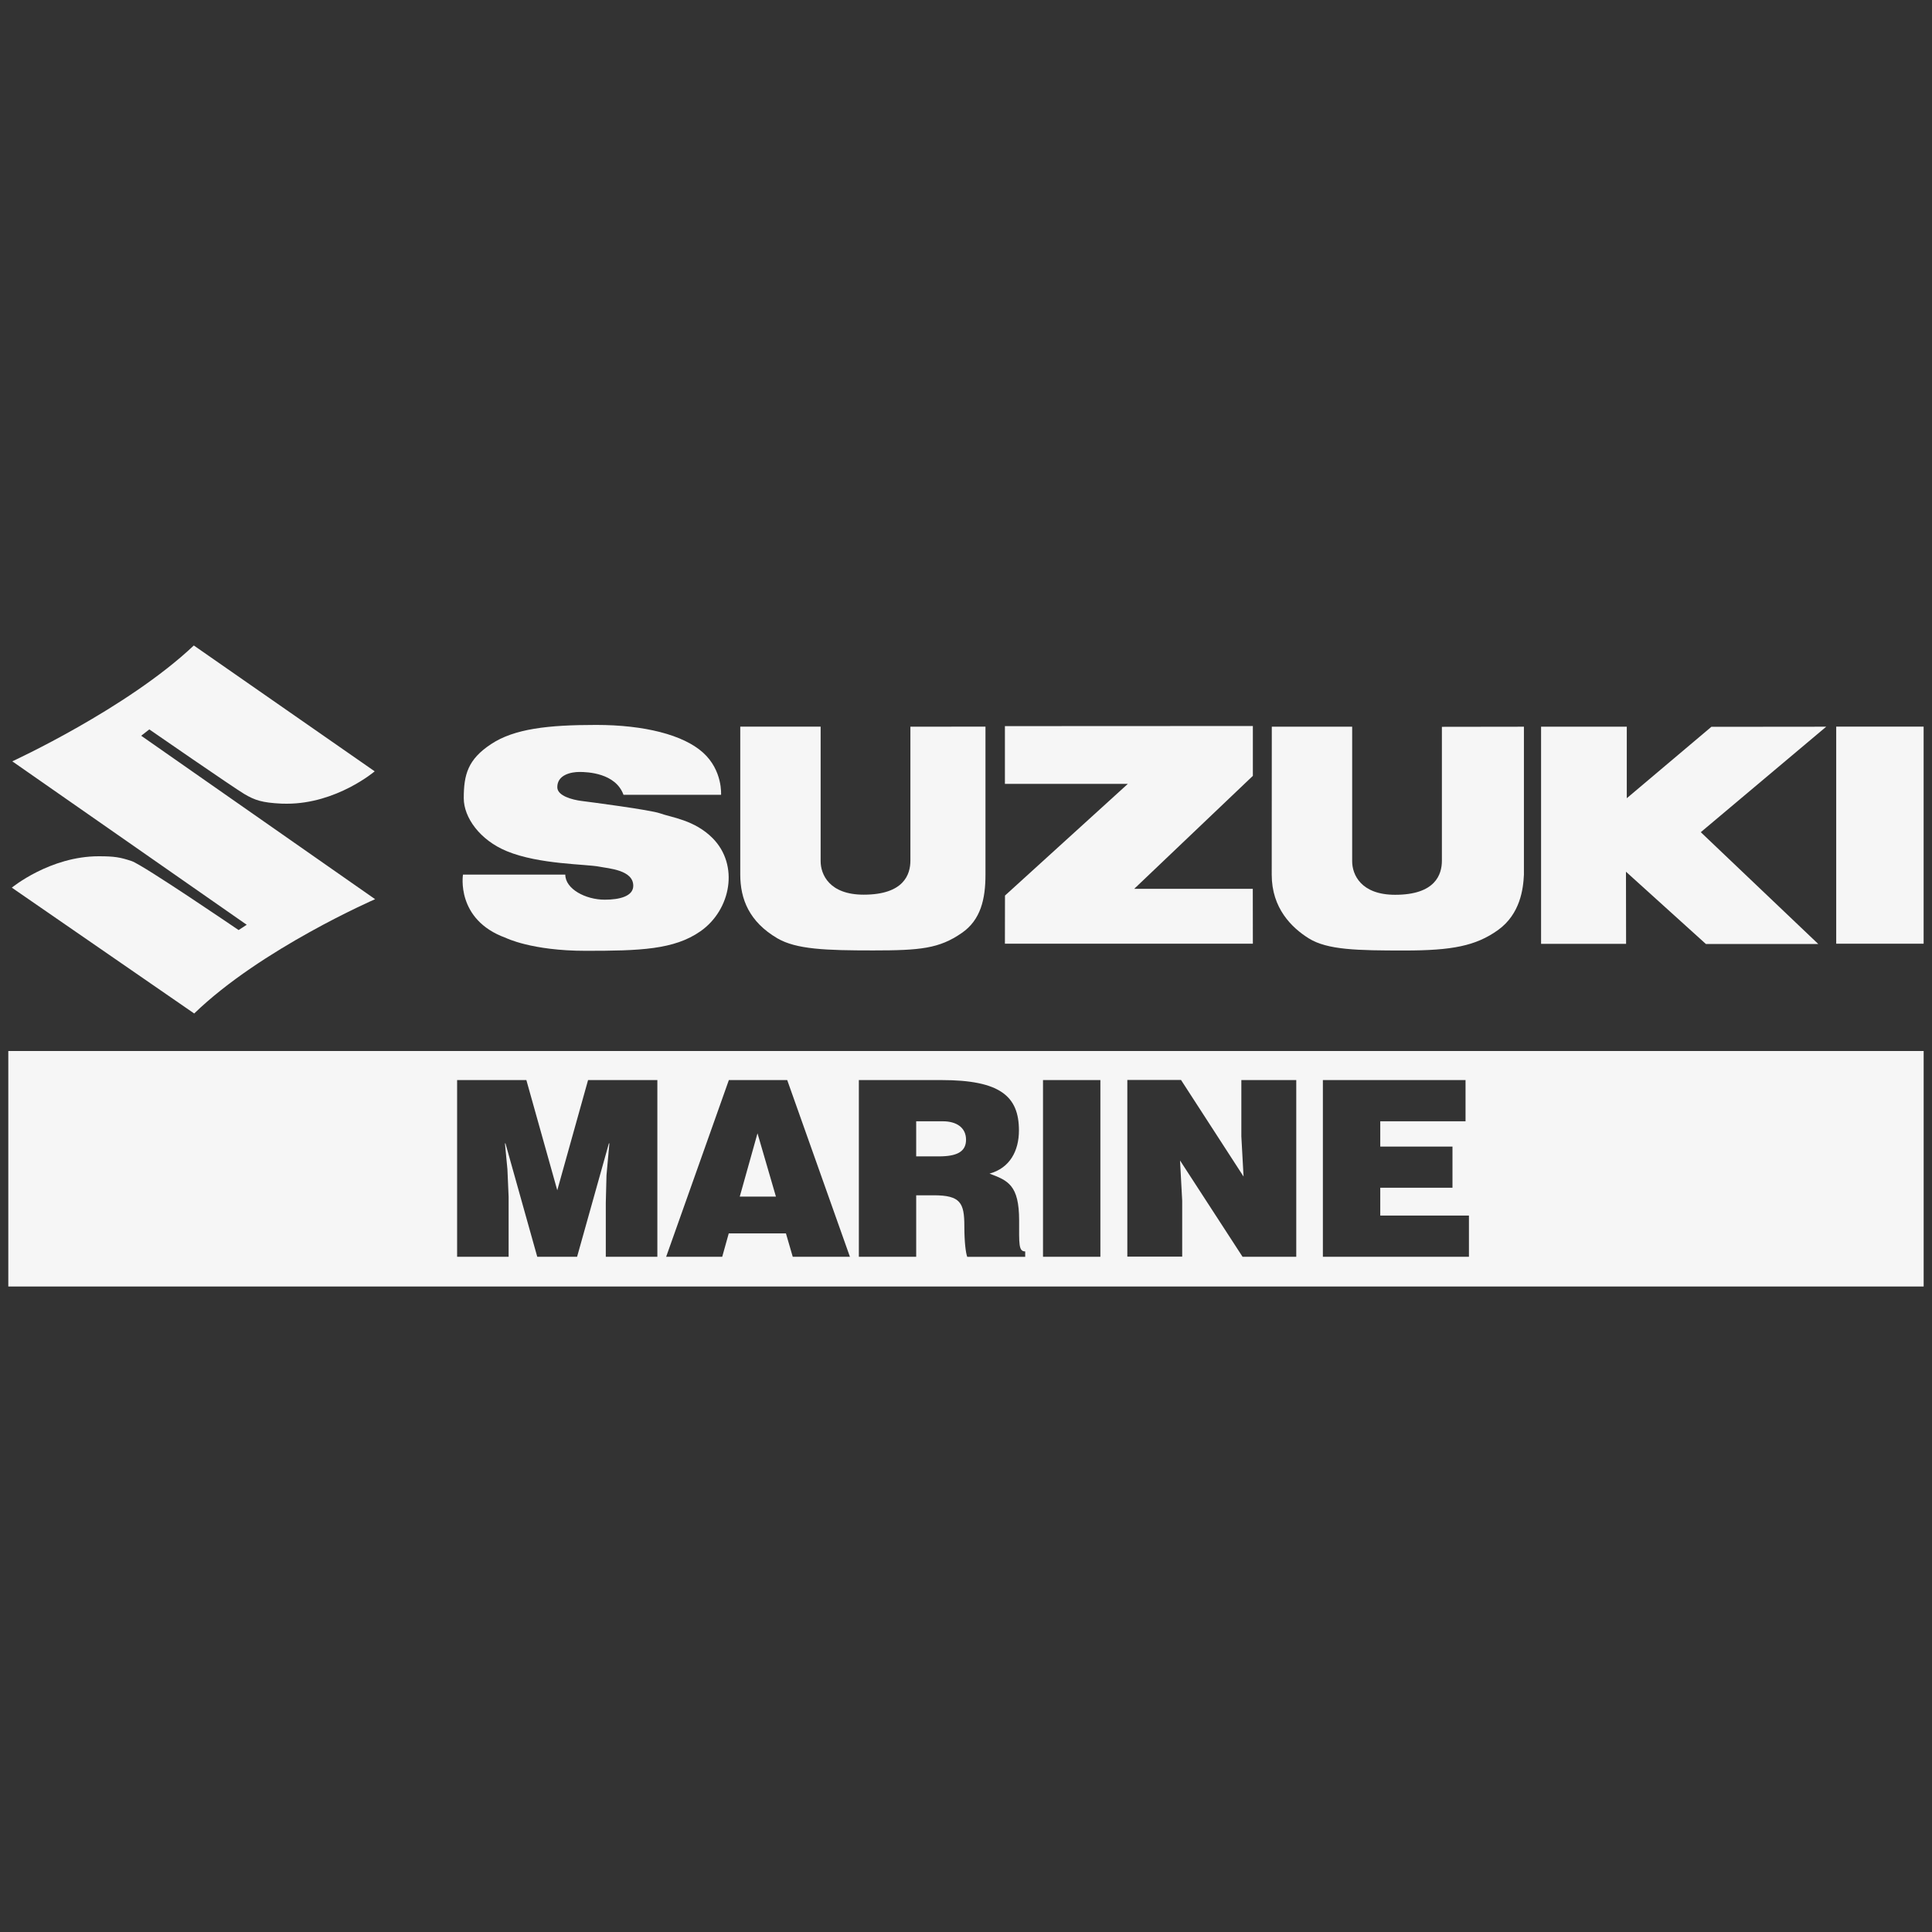
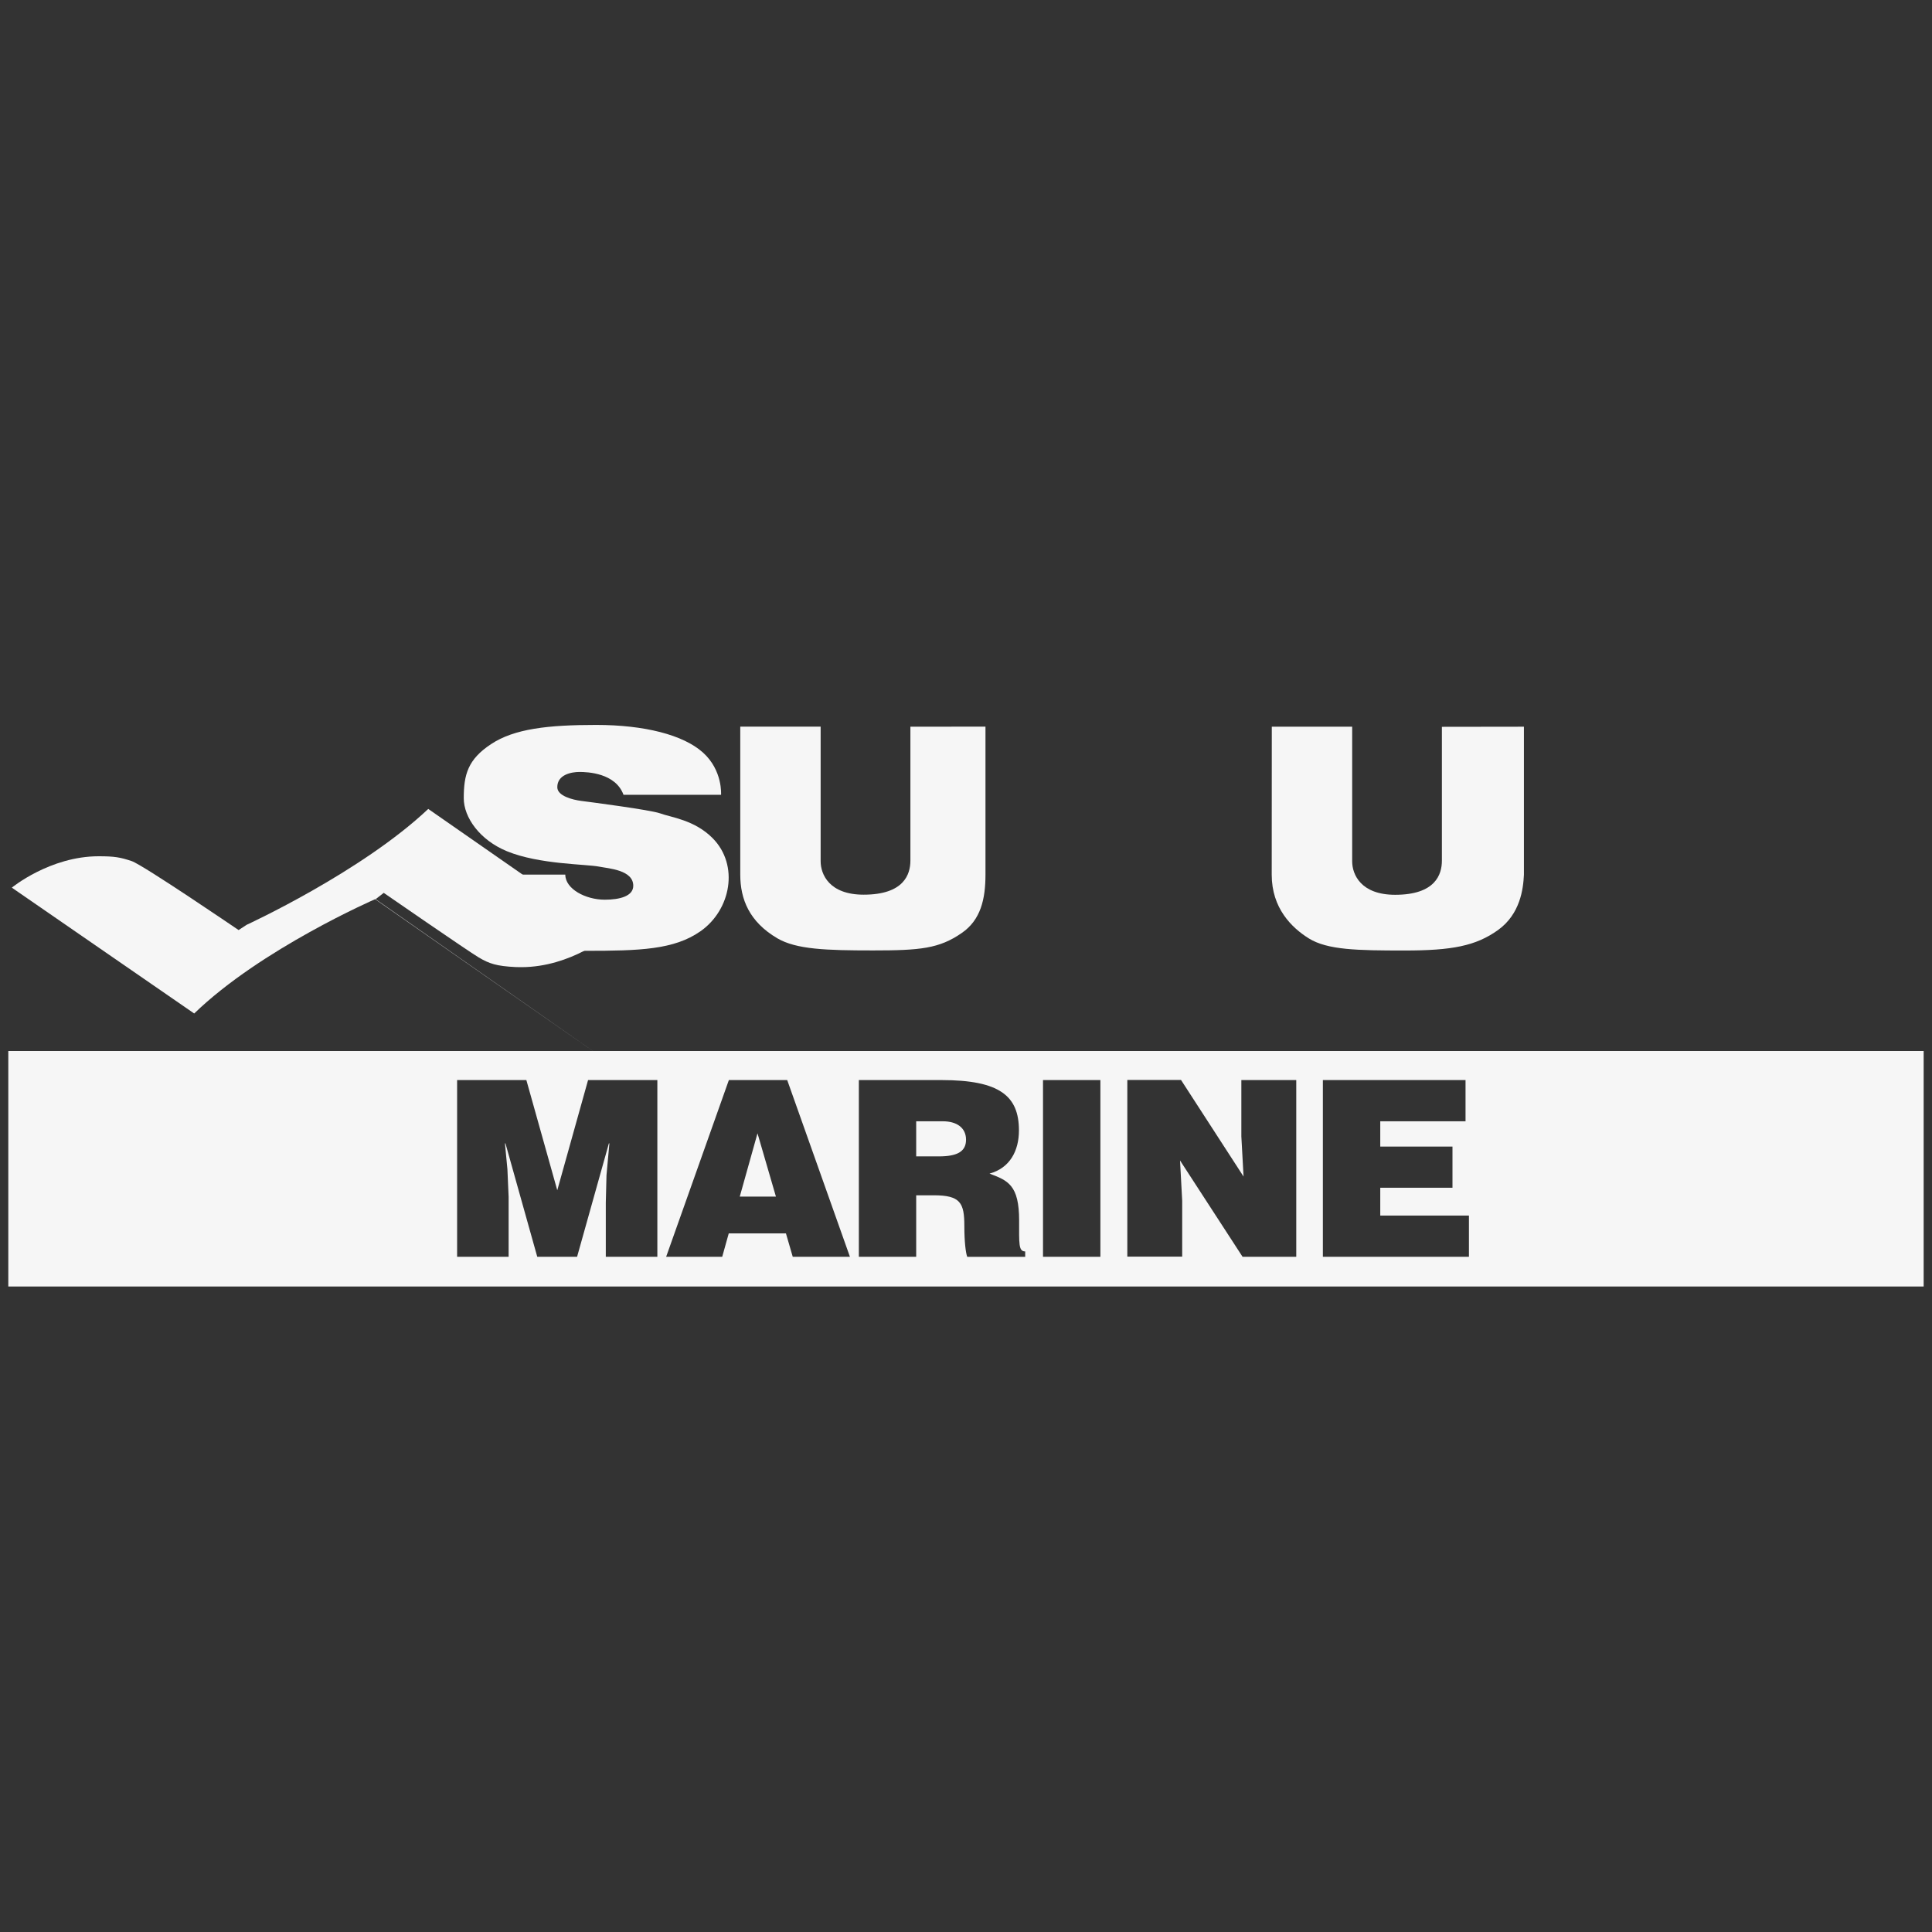
<svg xmlns="http://www.w3.org/2000/svg" id="SupportsLogo" viewBox="0 0 500 500">
  <rect x="0" y="0" width="500" height="500" fill="#333333" stroke="none" />
  <defs>
    <style>      .cls-1 {        fill: #f6f6f6;        stroke-width: 0px;      }    </style>
  </defs>
  <g id="Logo_SM">
-     <path class="cls-1" d="M97.08,232.71s-29.54,12.84-46.82,29.58L3.06,229.72s9.87-8.12,22.48-8.12c4.08,0,5.57.26,8.54,1.25,2.97,1.01,27.67,17.85,27.67,17.85l2.1-1.37L3.18,197.03s29.67-13.63,46.98-29.98l46.81,32.57s-9.82,8.38-22.74,8.38c-.43,0-.9,0-1.36-.02-5.07-.24-6.92-.89-9.64-2.49-2.92-1.74-24.59-16.72-24.59-16.72l-2.1,1.64,60.54,42.3Z" />
+     <path class="cls-1" d="M97.08,232.71s-29.54,12.84-46.82,29.58L3.06,229.72s9.87-8.12,22.48-8.12c4.08,0,5.57.26,8.54,1.25,2.97,1.01,27.67,17.85,27.67,17.85l2.1-1.37s29.67-13.63,46.98-29.98l46.81,32.57s-9.82,8.38-22.74,8.38c-.43,0-.9,0-1.36-.02-5.07-.24-6.92-.89-9.64-2.49-2.92-1.74-24.59-16.72-24.59-16.72l-2.1,1.64,60.54,42.3Z" />
    <path class="cls-1" d="M181.28,241.01c-6.82,4.78-15.72,5.06-29.72,5.06s-20.66-3.35-20.66-3.35c-13-4.69-11.08-16.37-11.08-16.37h26.48c0,3.71,5.24,6.49,10.21,6.49,3.82,0,7.38-.88,7.38-3.61,0-4.1-6.41-4.46-8.74-4.93-3.46-.7-15.54-.55-23.95-4-7.02-2.88-11.18-8.74-11.18-13.72,0-6.13,1.08-10.05,7.05-13.99,6-4,14.8-4.98,27.21-4.98s22.54,2.54,27.66,7.16c5.13,4.62,4.67,10.92,4.67,10.92h-25.25c-2.06-5.65-9.34-5.91-11.39-5.91s-5.77.67-5.74,3.97c.02,2.25,3.97,3.24,6.23,3.53,2.23.28,17.82,2.31,20.36,3.21,2.92,1.07,8.89,1.69,13.59,6.41,6.94,6.98,4.76,18.58-3.13,24.11Z" />
-     <polygon class="cls-1" points="324.24 200.79 293.53 230.03 324.22 230.03 324.24 244.23 260.07 244.23 260.09 231.77 291.89 202.86 260.07 202.86 260.07 187.92 324.24 187.89 324.24 200.79" />
    <path class="cls-1" d="M394.39,188.07v38.31c-.17,3.65-.94,10.17-6.71,14.32-5.77,4.13-11.98,5.29-24.18,5.29s-19.95-.13-24.79-3.14c-4.44-2.77-9.59-7.81-9.59-16.47,0-4.8.02-38.31.02-38.31h20.8v34.83c0,3.42,2.25,8.67,11.12,8.67,10.41,0,12.1-5.25,12.1-8.83v-34.64l21.23-.03Z" />
-     <polygon class="cls-1" points="472.62 188.07 440.16 215.37 470.57 244.31 441.49 244.31 420.8 225.6 420.83 244.26 398.83 244.26 398.83 188.07 421.01 188.07 421.01 206.58 442.9 188.1 472.62 188.07" />
-     <rect class="cls-1" x="475.21" y="188.05" width="22.62" height="56.18" />
    <path class="cls-1" d="M255.04,188.05v38.3c0,6.33-1.23,11.73-6.13,15.1-5.84,4.05-10.74,4.52-22.94,4.52s-19.87-.26-24.8-3.14c-7.28-4.28-9.59-10.15-9.59-16.48v-38.3h20.8v34.82c0,3.43,2.25,8.67,11.13,8.67,10.41,0,12.1-5.24,12.1-8.82v-34.65l19.43-.02Z" />
    <path class="cls-1" d="M196.04,293.3l-4.59,16.38h9.36l-4.77-16.38ZM244.03,290.19h-6.92v9.08h5.85c4.59,0,7.05-1.14,7.05-4.31s-2.51-4.77-5.98-4.77ZM244.03,290.19h-6.92v9.08h5.85c4.59,0,7.05-1.14,7.05-4.31s-2.51-4.77-5.98-4.77ZM196.04,293.3l-4.59,16.38h9.36l-4.77-16.38ZM196.04,293.3l-4.59,16.38h9.36l-4.77-16.38ZM244.03,290.19h-6.92v9.08h5.85c4.59,0,7.05-1.14,7.05-4.31s-2.51-4.77-5.98-4.77ZM244.03,290.19h-6.92v9.08h5.85c4.59,0,7.05-1.14,7.05-4.31s-2.51-4.77-5.98-4.77ZM196.04,293.3l-4.59,16.38h9.36l-4.77-16.38ZM2.15,272v60.95h495.69v-60.95H2.15ZM170.12,325.25h-13.34v-13.99l.18-7.11.75-8.25h-.13l-8.23,29.35h-10.31l-8.23-29.35h-.13l.64,6.74.31,7.11v15.5h-13.33v-45.73h17.92l8,28.52,7.97-28.52h17.93v45.73ZM205.16,325.25l-1.76-6.05h-14.8l-1.69,6.05h-14.51l16.23-45.73h15.1l16.23,45.73h-14.8ZM265.32,325.27h-15c-.39-1.01-.75-3.94-.75-7.99,0-5.97-1-7.94-7.92-7.94h-4.54v15.91h-14.84v-45.73h21.38c15.1,0,20.05,4.13,20.05,13.03,0,5.27-2.33,9.73-7.61,11.18,4.76,1.79,7.66,2.94,7.66,12.15,0,5.97-.18,7.99,1.57,7.99v1.4ZM284.78,325.25h-14.85v-45.73h14.85v45.73ZM335.47,325.25h-13.9l-16.18-24.92.56,10.41v14.48h-14.2v-45.72h13.9l16.18,24.99-.57-10.41v-14.56h14.21v45.73ZM380.16,325.25h-37.8v-45.73h36.92v10.67h-22.07v6.54h18.69v10.66h-18.69v7.19h22.95v10.67ZM244.03,290.19h-6.92v9.08h5.85c4.59,0,7.05-1.14,7.05-4.31s-2.51-4.77-5.98-4.77ZM191.45,309.68h9.36l-4.77-16.38-4.59,16.38ZM196.04,293.3l-4.59,16.38h9.36l-4.77-16.38ZM244.03,290.19h-6.92v9.08h5.85c4.59,0,7.05-1.14,7.05-4.31s-2.51-4.77-5.98-4.77ZM244.03,290.19h-6.92v9.08h5.85c4.59,0,7.05-1.14,7.05-4.31s-2.51-4.77-5.98-4.77ZM196.04,293.3l-4.59,16.38h9.36l-4.77-16.38ZM196.04,293.3l-4.59,16.38h9.36l-4.77-16.38ZM196.04,293.3l-4.59,16.38h9.36l-4.77-16.38Z" />
  </g>
</svg>